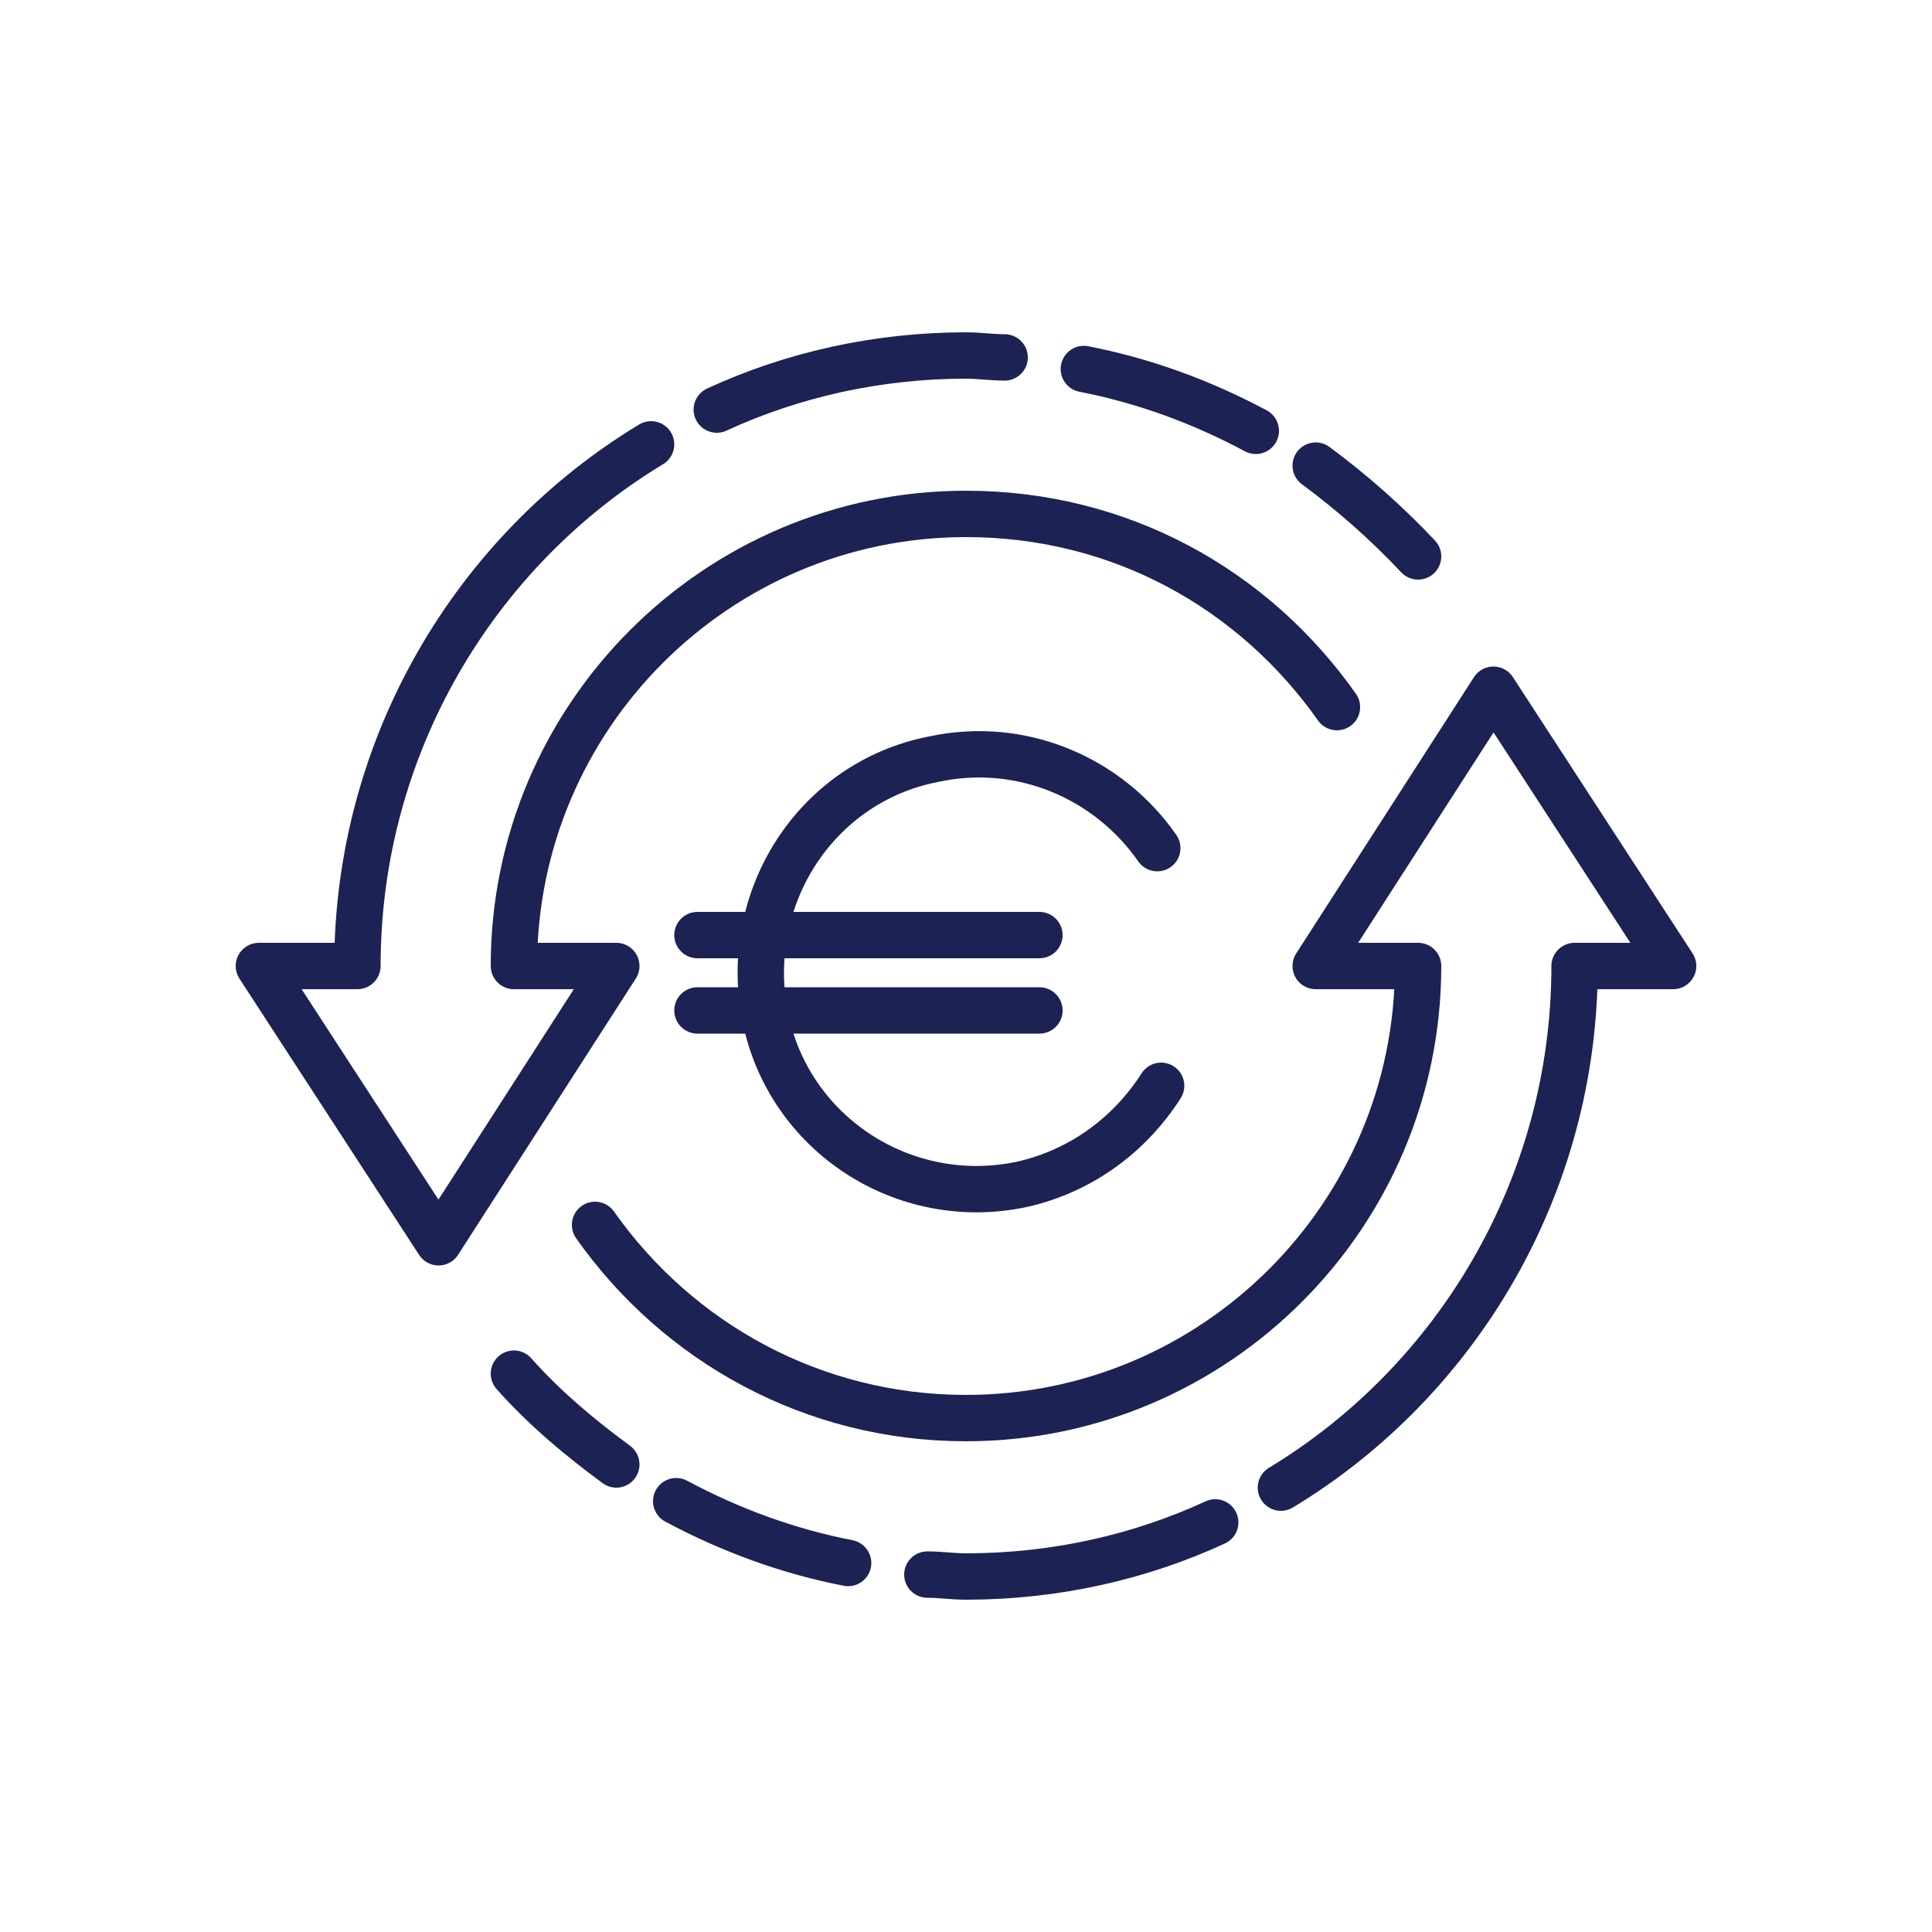
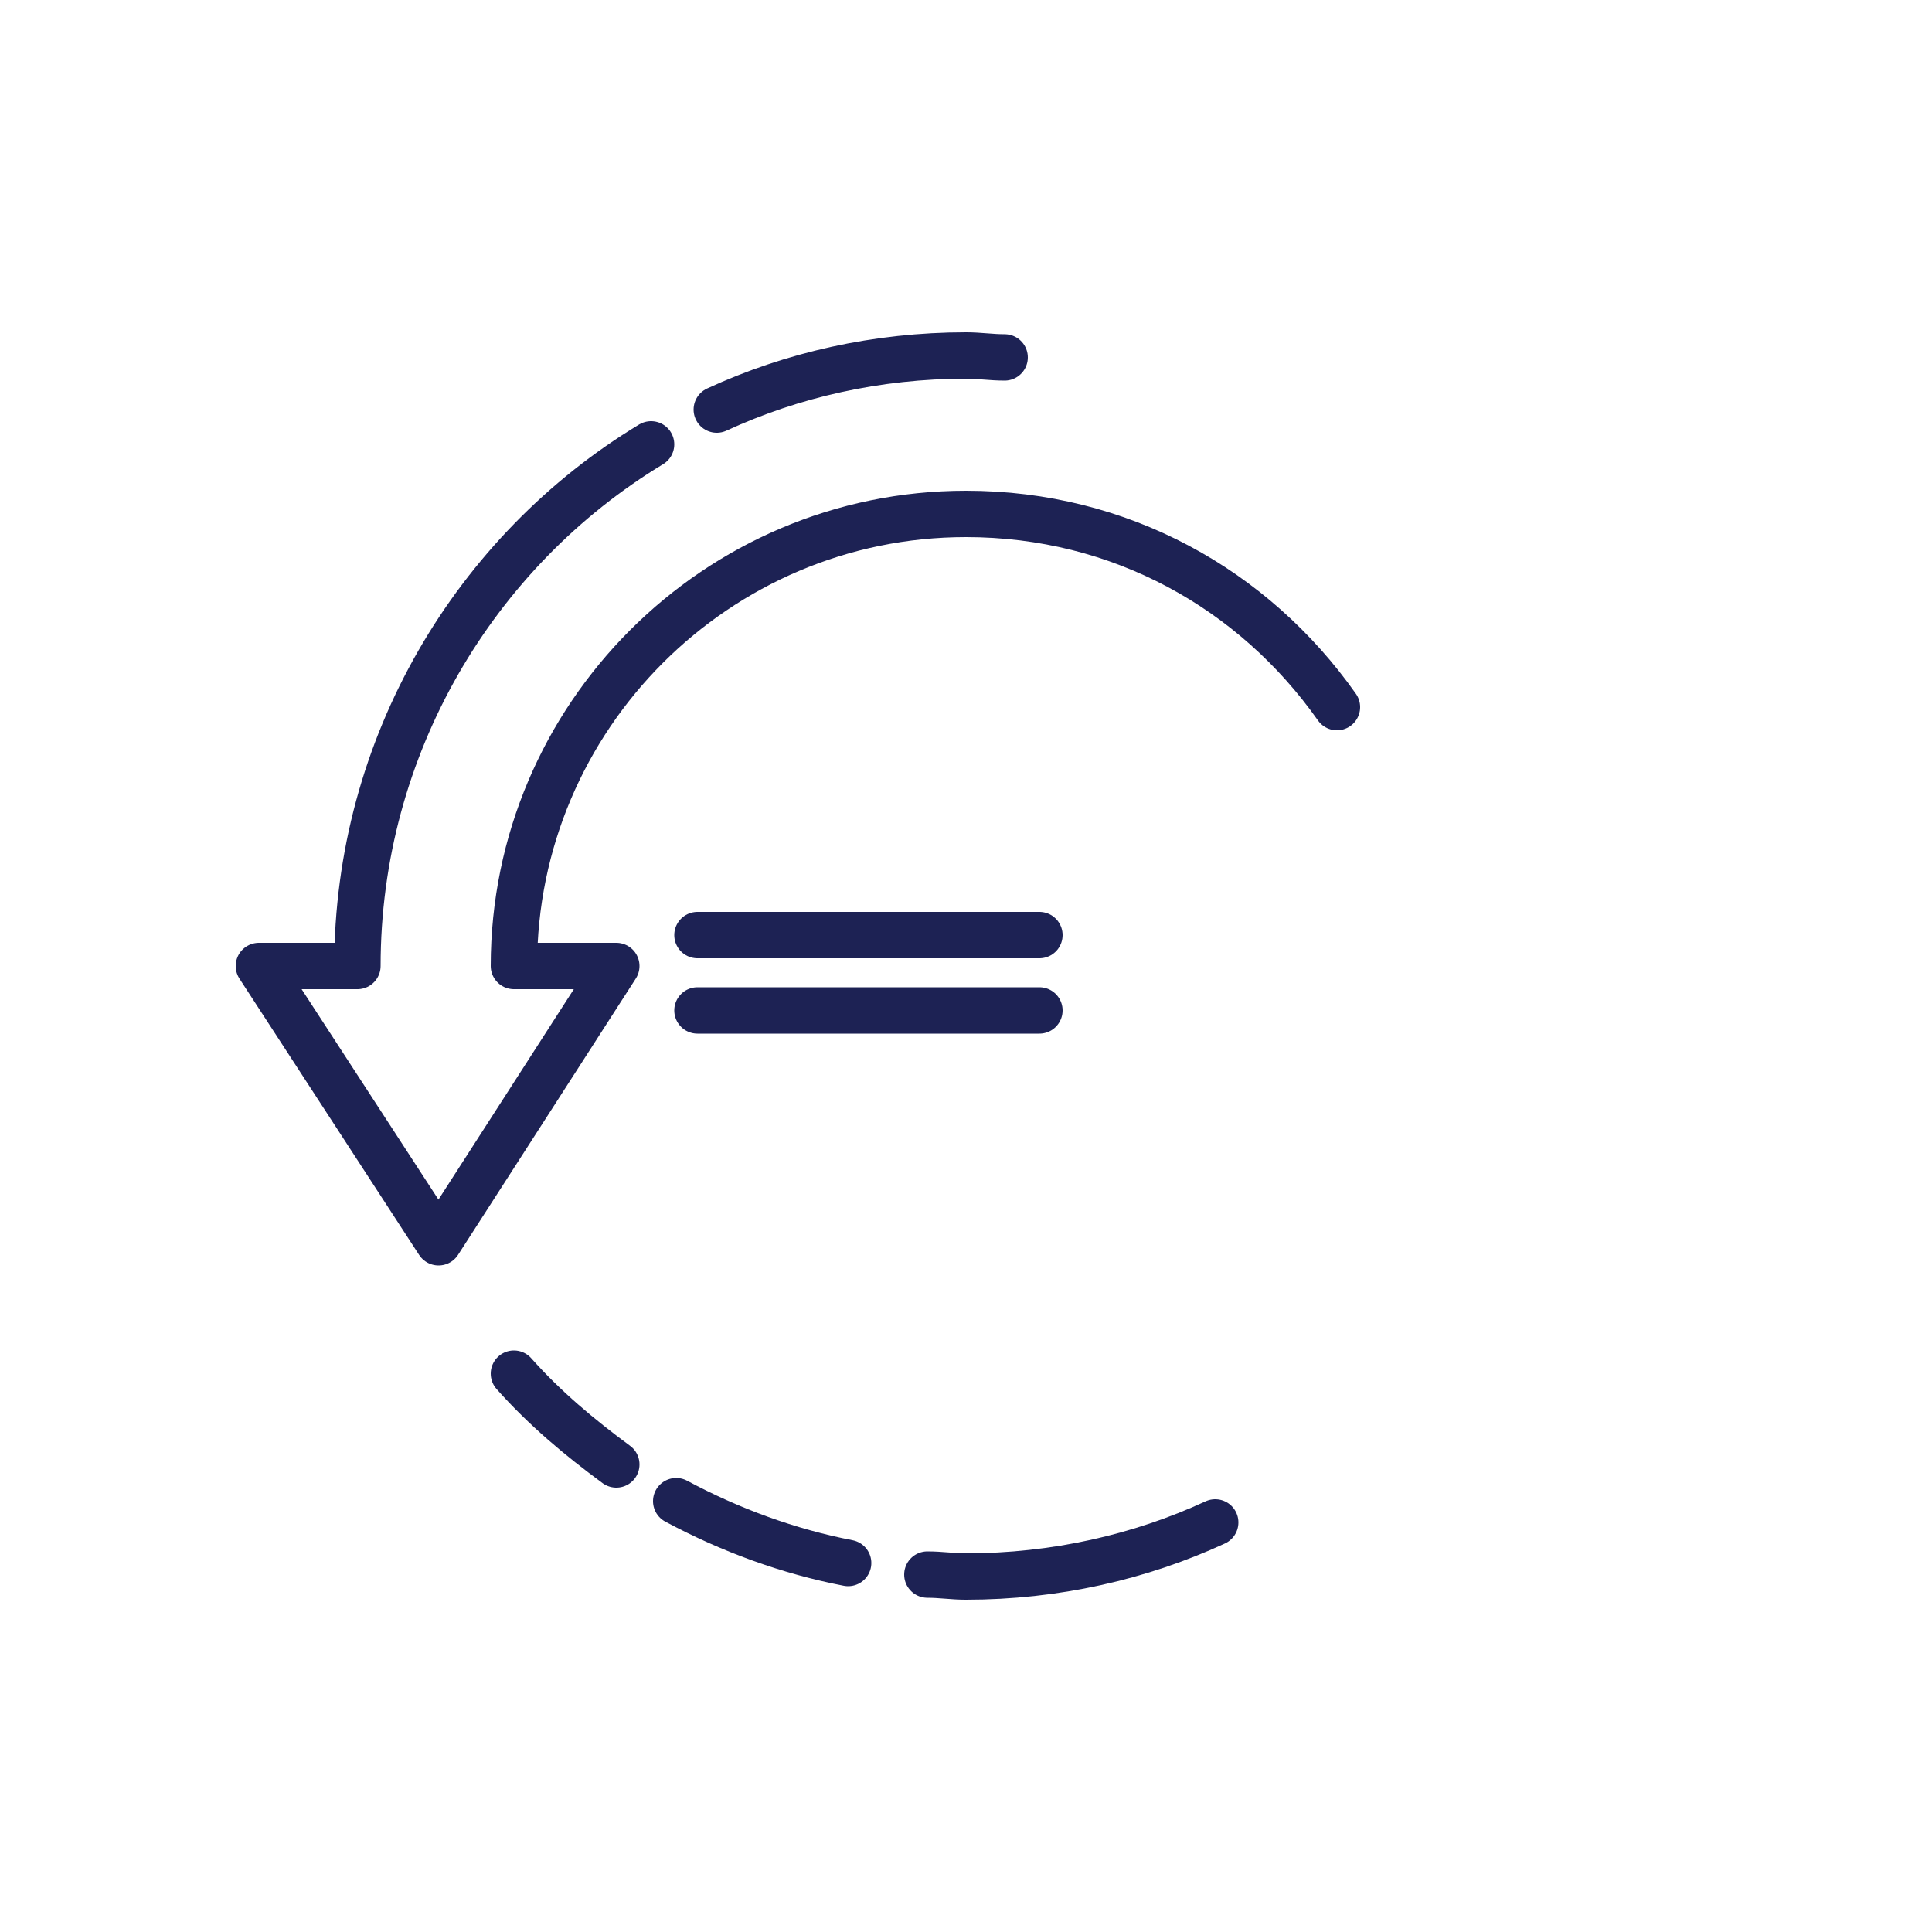
<svg xmlns="http://www.w3.org/2000/svg" version="1.1" baseProfile="basic" id="Ebene_1" x="0px" y="0px" viewBox="0 0 100 100" xml:space="preserve">
  <style type="text/css">
	.st0{fill:none;stroke:#1D2254;stroke-width:2.4;stroke-linecap:round;stroke-linejoin:round;}
</style>
-   <path class="st0" d="M60.1,56.2c-1.6,2.5-4.1,4.4-7.2,5.1c-6.1,1.3-12.1-2.6-13.3-8.7s2.6-12.1,8.7-13.3c4.6-1,9.1,1,11.6,4.6" />
  <line class="st0" x1="36.1" y1="48.4" x2="53.8" y2="48.4" />
  <line class="st0" x1="36.1" y1="52.3" x2="53.8" y2="52.3" />
  <g>
-     <path class="st0" d="M18.6,52.8" />
    <g>
      <path class="st0" d="M33.7,23c-9.1,5.5-15.2,15.6-15.2,27h-5.1l9.3,14.3L31.9,50h-5.3c0-12.9,10.5-23.4,23.4-23.4    c8,0,14.9,3.9,19.2,10" />
      <path class="st0" d="M52,18.5c-0.7,0-1.3-0.1-2-0.1c-4.6,0-9,1-12.9,2.8" />
-       <path class="st0" d="M65,22.3c-2.8-1.5-5.8-2.6-8.9-3.2" />
-       <path class="st0" d="M73.4,28.8c-1.6-1.7-3.4-3.3-5.3-4.7" />
    </g>
    <g>
-       <path class="st0" d="M66.3,77c9.1-5.5,15.2-15.6,15.2-27h5.1l-9.3-14.3L68.1,50h5.3c0,12.9-10.5,23.4-23.4,23.4    c-7.9,0-14.9-3.9-19.2-10" />
      <path class="st0" d="M48,81.5c0.7,0,1.3,0.1,2,0.1c4.6,0,9-1,12.9-2.8" />
      <path class="st0" d="M35,77.7c2.8,1.5,5.8,2.6,8.9,3.2" />
      <path class="st0" d="M26.6,71.1c1.6,1.8,3.4,3.3,5.3,4.7" />
    </g>
  </g>
</svg>